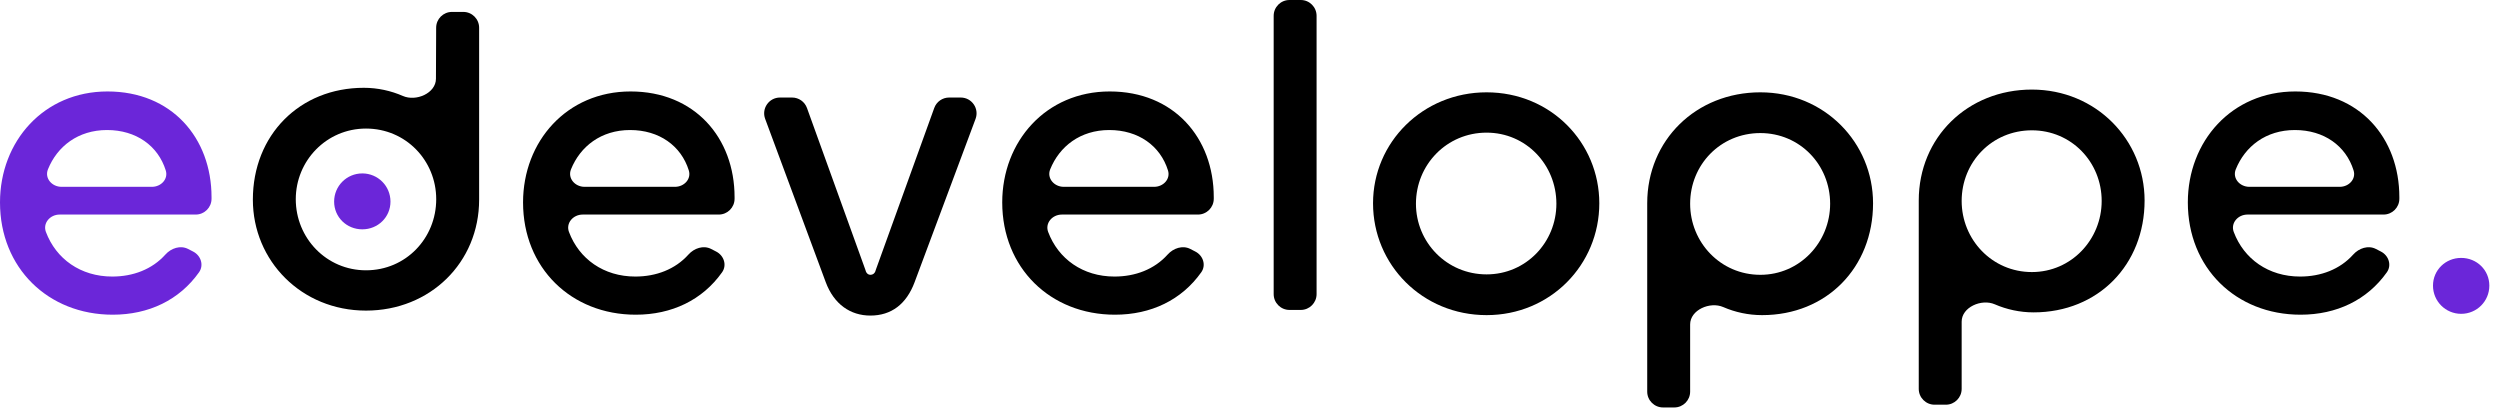
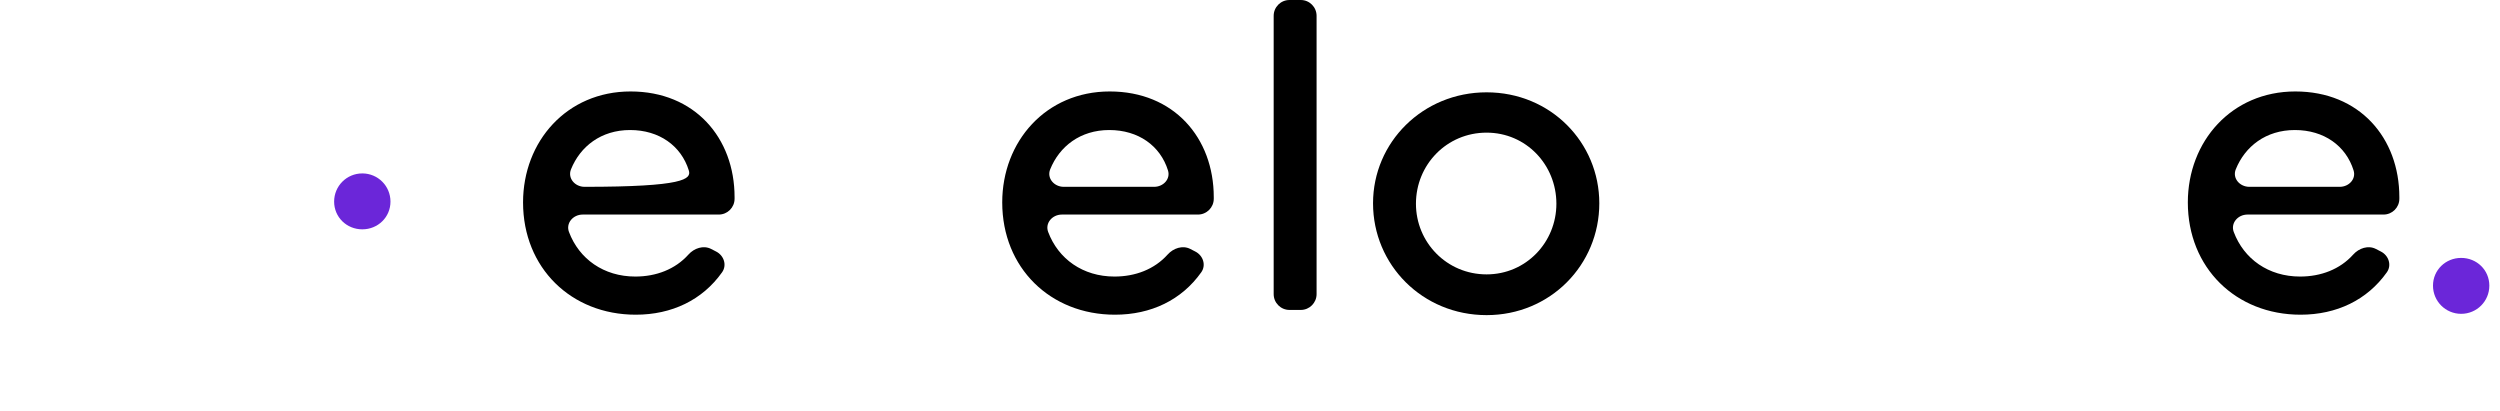
<svg xmlns="http://www.w3.org/2000/svg" width="158" height="26" viewBox="0 0 158 26" fill="none">
  <path d="M22.898 10.96C21.911 10.96 21.117 11.755 21.117 12.741C21.117 13.727 21.911 14.494 22.898 14.494C23.884 14.494 24.678 13.727 24.678 12.741C24.678 11.755 23.884 10.96 22.898 10.96Z" fill="#6B26D9" />
-   <path d="M23.131 19.63C19.049 19.63 15.981 16.48 15.981 12.617C15.981 8.535 18.939 5.549 22.994 5.549C23.87 5.549 24.708 5.736 25.464 6.066C26.3 6.431 27.548 5.89 27.552 4.978L27.565 1.749C27.567 1.198 28.014 0.753 28.565 0.753L29.281 0.753C29.833 0.753 30.281 1.201 30.281 1.753V12.617C30.281 16.59 27.185 19.63 23.131 19.63ZM23.131 17.083C25.651 17.083 27.569 15.055 27.569 12.59C27.569 10.152 25.651 8.125 23.131 8.125C20.638 8.125 18.693 10.152 18.693 12.59C18.693 15.055 20.638 17.083 23.131 17.083Z" fill="black" />
  <path d="M155.546 19.834C154.56 19.834 153.765 19.039 153.765 18.053C153.765 17.067 154.56 16.3 155.546 16.3C156.532 16.3 157.326 17.067 157.326 18.053C157.326 19.039 156.532 19.834 155.546 19.834Z" fill="#6B26D9" />
-   <path d="M106.817 24.751C106.817 25.303 106.369 25.751 105.817 25.751H105.104C104.552 25.751 104.104 25.303 104.104 24.751V12.848C104.104 8.849 107.2 5.835 111.254 5.835C115.309 5.835 118.377 9.013 118.377 12.848C118.377 16.903 115.446 19.916 111.364 19.916C110.493 19.916 109.66 19.732 108.908 19.406C108.069 19.042 106.817 19.589 106.817 20.503V24.751ZM111.254 17.368C113.747 17.368 115.665 15.314 115.665 12.876C115.665 10.41 113.747 8.41 111.254 8.41C108.734 8.41 106.817 10.41 106.817 12.876C106.817 15.314 108.734 17.368 111.254 17.368Z" fill="black" />
-   <path d="M123.977 24.577C123.977 25.129 123.529 25.577 122.977 25.577H122.265C121.713 25.577 121.265 25.129 121.265 24.577V12.674C121.265 8.674 124.361 5.661 128.415 5.661C132.47 5.661 135.538 8.838 135.538 12.674C135.538 16.728 132.607 19.742 128.525 19.742C127.653 19.742 126.82 19.557 126.068 19.231C125.23 18.868 123.977 19.414 123.977 20.328V24.577ZM128.415 17.194C130.908 17.194 132.826 15.139 132.826 12.701C132.826 10.236 130.908 8.236 128.415 8.236C125.895 8.236 123.977 10.236 123.977 12.701C123.977 15.139 125.895 17.194 128.415 17.194Z" fill="black" />
  <path d="M93.953 19.916C89.899 19.916 86.776 16.738 86.776 12.848C86.776 8.986 89.926 5.835 93.953 5.835C98.008 5.835 101.076 9.013 101.076 12.848C101.076 16.738 97.98 19.916 93.953 19.916ZM93.953 17.341C96.446 17.341 98.364 15.314 98.364 12.876C98.364 10.41 96.446 8.383 93.953 8.383C91.433 8.383 89.488 10.41 89.488 12.876C89.488 15.314 91.433 17.341 93.953 17.341Z" fill="black" />
  <path d="M80.496 1C80.496 0.448 80.944 0 81.496 0L82.208 0C82.76 0 83.208 0.448 83.208 1V18.588C83.208 19.14 82.76 19.588 82.208 19.588H81.496C80.944 19.588 80.496 19.14 80.496 18.588V1Z" fill="black" />
  <path d="M70.464 19.889C66.382 19.889 63.341 16.93 63.341 12.793C63.341 8.931 66.108 5.78 70.135 5.78C74.189 5.78 76.71 8.711 76.71 12.464V12.56C76.71 13.113 76.262 13.56 75.71 13.56L67.111 13.56C66.507 13.56 66.032 14.099 66.245 14.664C66.884 16.362 68.433 17.478 70.436 17.478C71.748 17.478 72.955 17.024 73.793 16.089C74.157 15.683 74.742 15.486 75.227 15.734L75.547 15.899C76.038 16.151 76.239 16.759 75.919 17.209C74.679 18.959 72.747 19.889 70.464 19.889ZM66.372 10.701C66.145 11.263 66.621 11.807 67.227 11.807L72.945 11.807C73.517 11.807 73.987 11.319 73.817 10.772C73.334 9.215 71.946 8.218 70.108 8.218C68.274 8.218 66.957 9.252 66.372 10.701Z" fill="black" />
  <path d="M145.393 19.889C141.311 19.889 138.271 16.93 138.271 12.793C138.271 8.931 141.037 5.78 145.064 5.78C149.119 5.78 151.639 8.711 151.639 12.464V12.56C151.639 13.113 151.192 13.56 150.639 13.56L142.04 13.56C141.436 13.56 140.961 14.099 141.174 14.664C141.813 16.362 143.363 17.478 145.366 17.478C146.678 17.478 147.885 17.024 148.722 16.089C149.086 15.683 149.672 15.486 150.156 15.734L150.476 15.899C150.967 16.151 151.168 16.759 150.849 17.209C149.608 18.959 147.676 19.889 145.393 19.889ZM141.301 10.701C141.074 11.263 141.55 11.807 142.156 11.807L147.875 11.807C148.447 11.807 148.917 11.319 148.747 10.772C148.263 9.215 146.876 8.218 145.037 8.218C143.203 8.218 141.886 9.252 141.301 10.701Z" fill="black" />
-   <path d="M52.187 17.834L48.358 7.512C48.116 6.859 48.599 6.164 49.296 6.164H50.06C50.481 6.164 50.858 6.428 51.001 6.825L54.682 17.024C54.699 17.071 54.71 17.12 54.729 17.166C54.774 17.275 54.873 17.369 55.008 17.369C55.166 17.369 55.269 17.275 55.315 17.166C55.334 17.12 55.346 17.071 55.362 17.024L59.044 6.825C59.187 6.428 59.563 6.164 59.984 6.164H60.718C61.415 6.164 61.899 6.86 61.655 7.514L57.803 17.834C57.282 19.231 56.323 19.944 55.008 19.944C53.748 19.944 52.707 19.231 52.187 17.834Z" fill="black" />
-   <path d="M40.179 19.889C36.098 19.889 33.057 16.93 33.057 12.793C33.057 8.931 35.824 5.78 39.851 5.78C43.905 5.78 46.425 8.711 46.425 12.464V12.56C46.425 13.113 45.978 13.56 45.425 13.56L36.826 13.56C36.222 13.56 35.747 14.099 35.96 14.664C36.6 16.362 38.149 17.478 40.152 17.478C41.464 17.478 42.671 17.024 43.509 16.089C43.872 15.683 44.458 15.486 44.943 15.734L45.263 15.899C45.754 16.151 45.954 16.759 45.635 17.209C44.395 18.959 42.462 19.889 40.179 19.889ZM36.087 10.701C35.861 11.263 36.336 11.807 36.943 11.807L42.661 11.807C43.233 11.807 43.703 11.319 43.533 10.772C43.049 9.215 41.662 8.218 39.823 8.218C37.989 8.218 36.672 9.252 36.087 10.701Z" fill="black" />
-   <path d="M7.123 19.889C3.041 19.889 0 16.93 0 12.793C0 8.931 2.767 5.78 6.794 5.78C10.848 5.78 13.369 8.711 13.369 12.464V12.56C13.369 13.113 12.921 13.56 12.369 13.56L3.769 13.56C3.166 13.56 2.691 14.099 2.903 14.664C3.543 16.362 5.092 17.478 7.095 17.478C8.407 17.478 9.614 17.024 10.452 16.089C10.816 15.683 11.401 15.486 11.886 15.734L12.206 15.899C12.697 16.151 12.898 16.759 12.578 17.209C11.338 18.959 9.406 19.889 7.123 19.889ZM3.031 10.701C2.804 11.263 3.28 11.807 3.886 11.807L9.604 11.807C10.176 11.807 10.646 11.319 10.476 10.772C9.992 9.215 8.605 8.218 6.767 8.218C4.933 8.218 3.615 9.252 3.031 10.701Z" fill="#6B26D9" />
+   <path d="M40.179 19.889C36.098 19.889 33.057 16.93 33.057 12.793C33.057 8.931 35.824 5.78 39.851 5.78C43.905 5.78 46.425 8.711 46.425 12.464V12.56C46.425 13.113 45.978 13.56 45.425 13.56L36.826 13.56C36.222 13.56 35.747 14.099 35.96 14.664C36.6 16.362 38.149 17.478 40.152 17.478C41.464 17.478 42.671 17.024 43.509 16.089C43.872 15.683 44.458 15.486 44.943 15.734L45.263 15.899C45.754 16.151 45.954 16.759 45.635 17.209C44.395 18.959 42.462 19.889 40.179 19.889ZM36.087 10.701C35.861 11.263 36.336 11.807 36.943 11.807C43.233 11.807 43.703 11.319 43.533 10.772C43.049 9.215 41.662 8.218 39.823 8.218C37.989 8.218 36.672 9.252 36.087 10.701Z" fill="black" />
</svg>